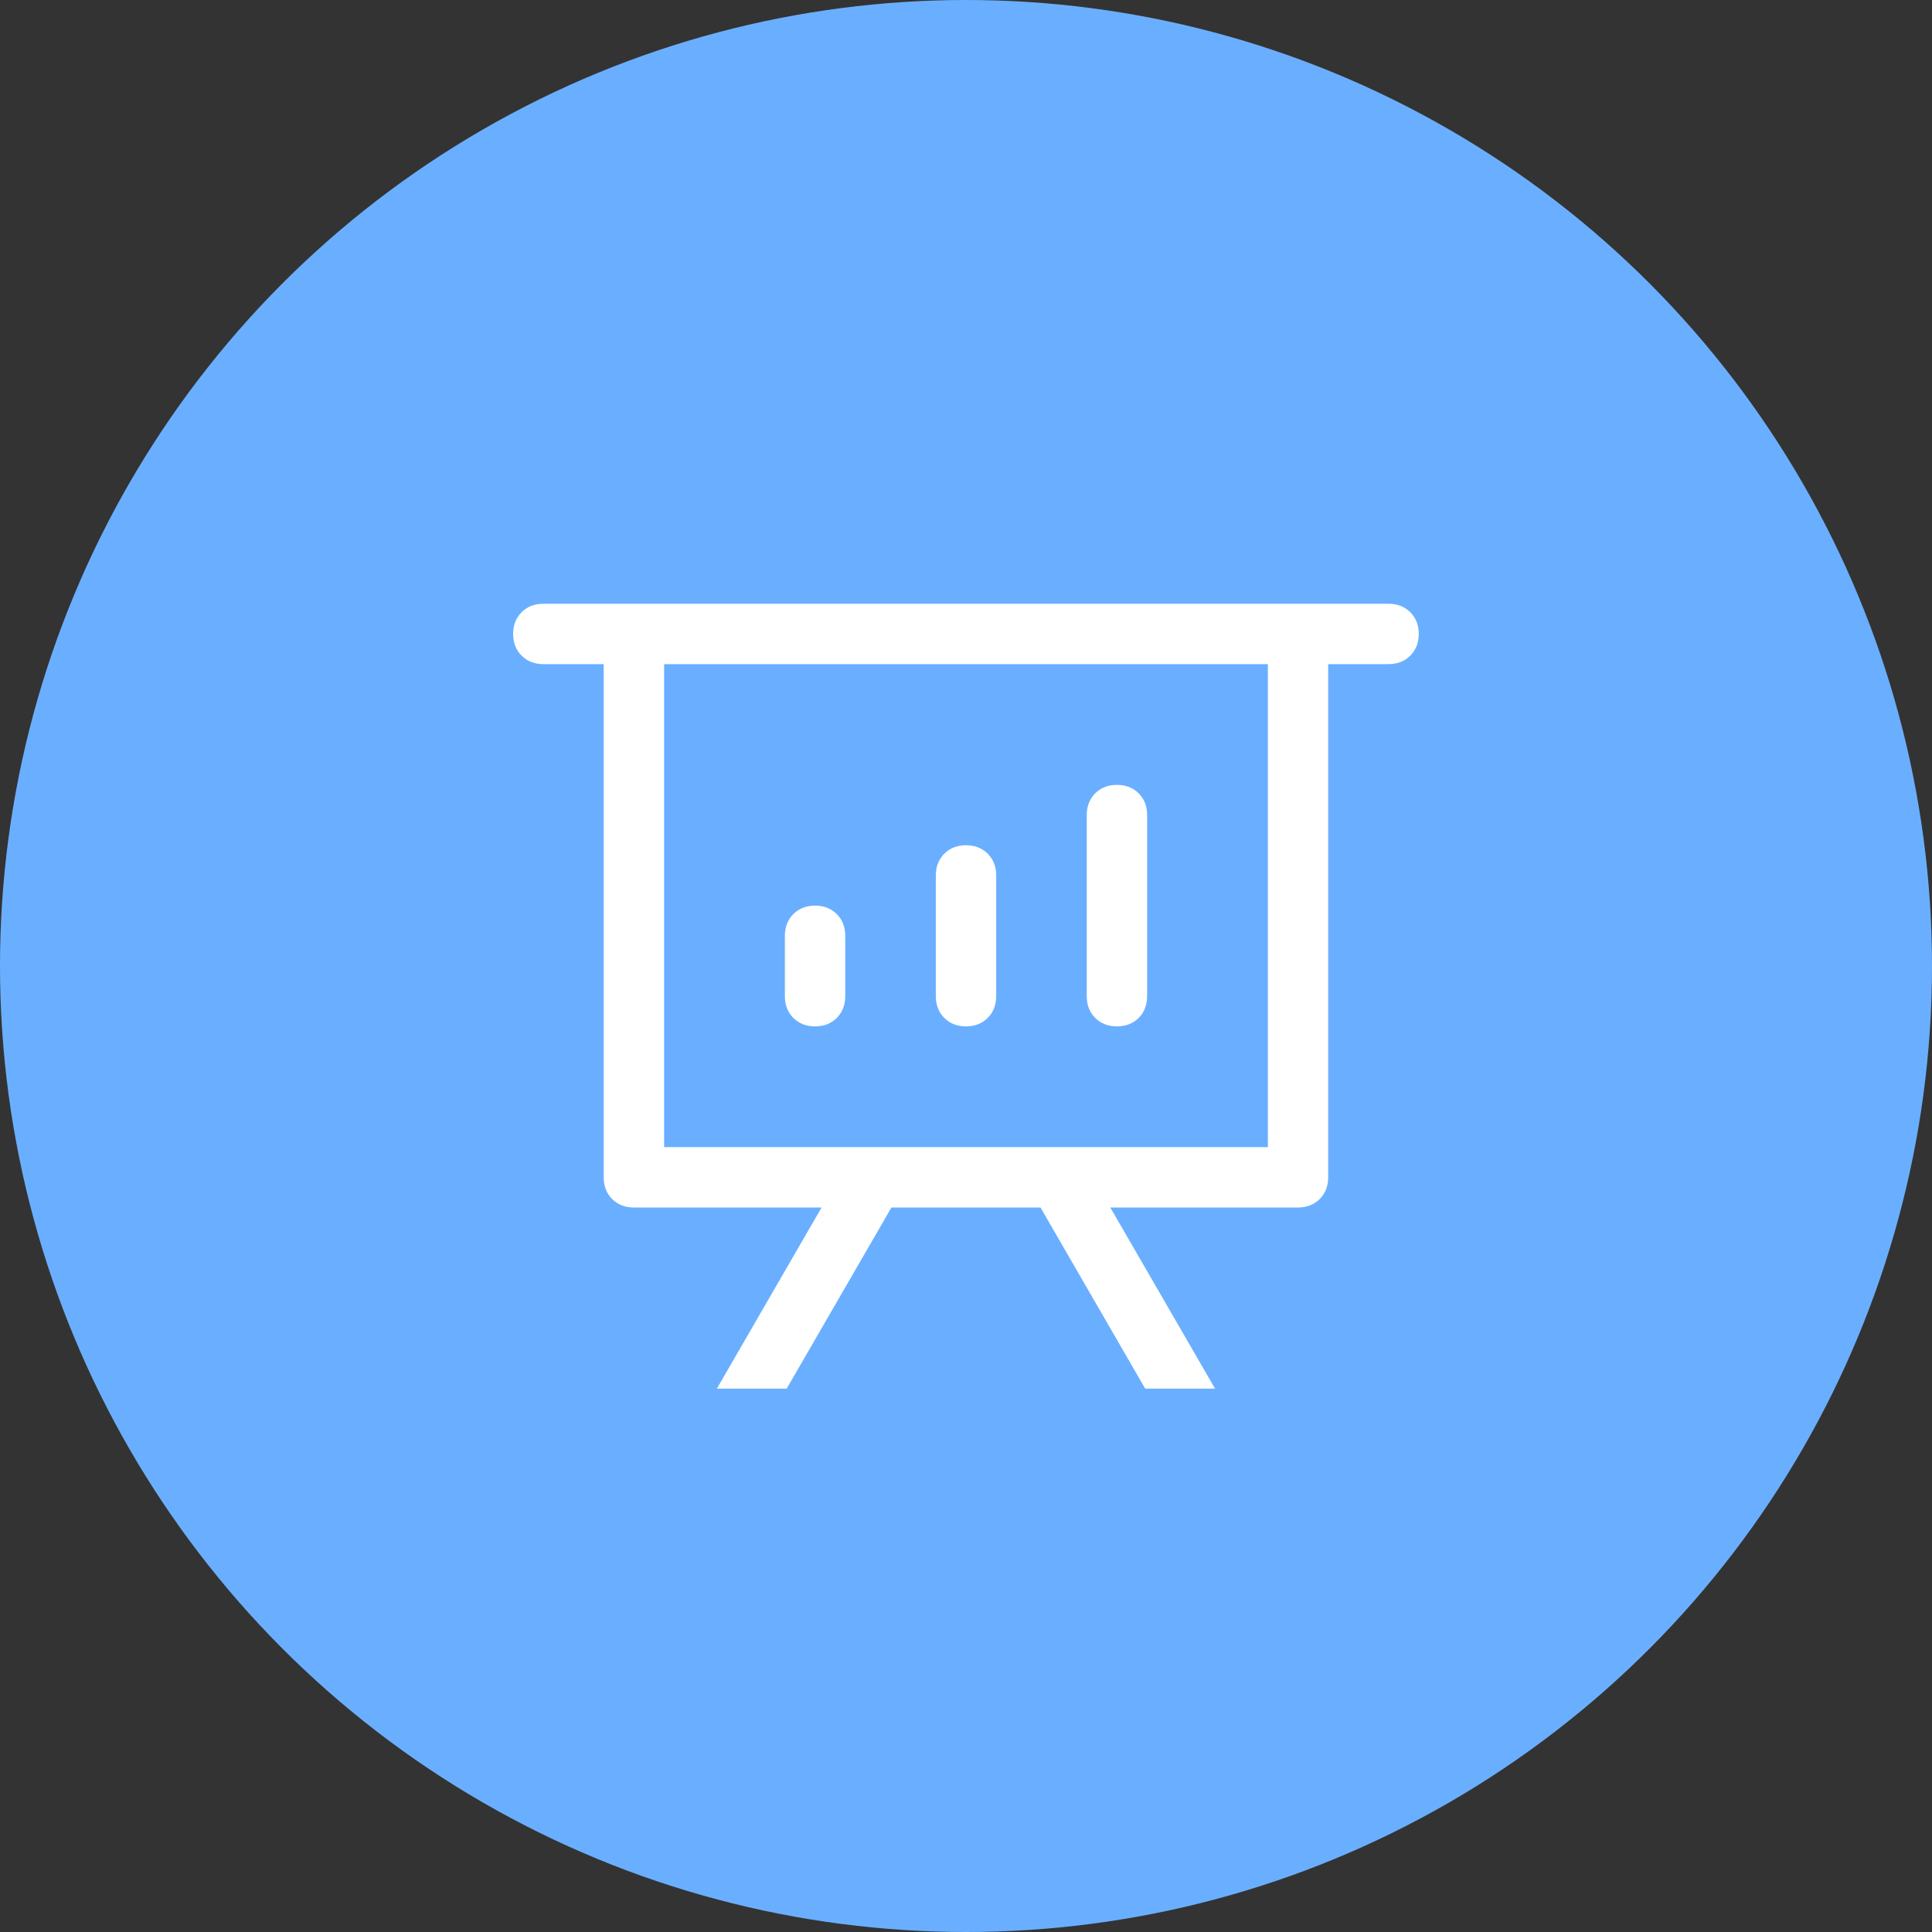
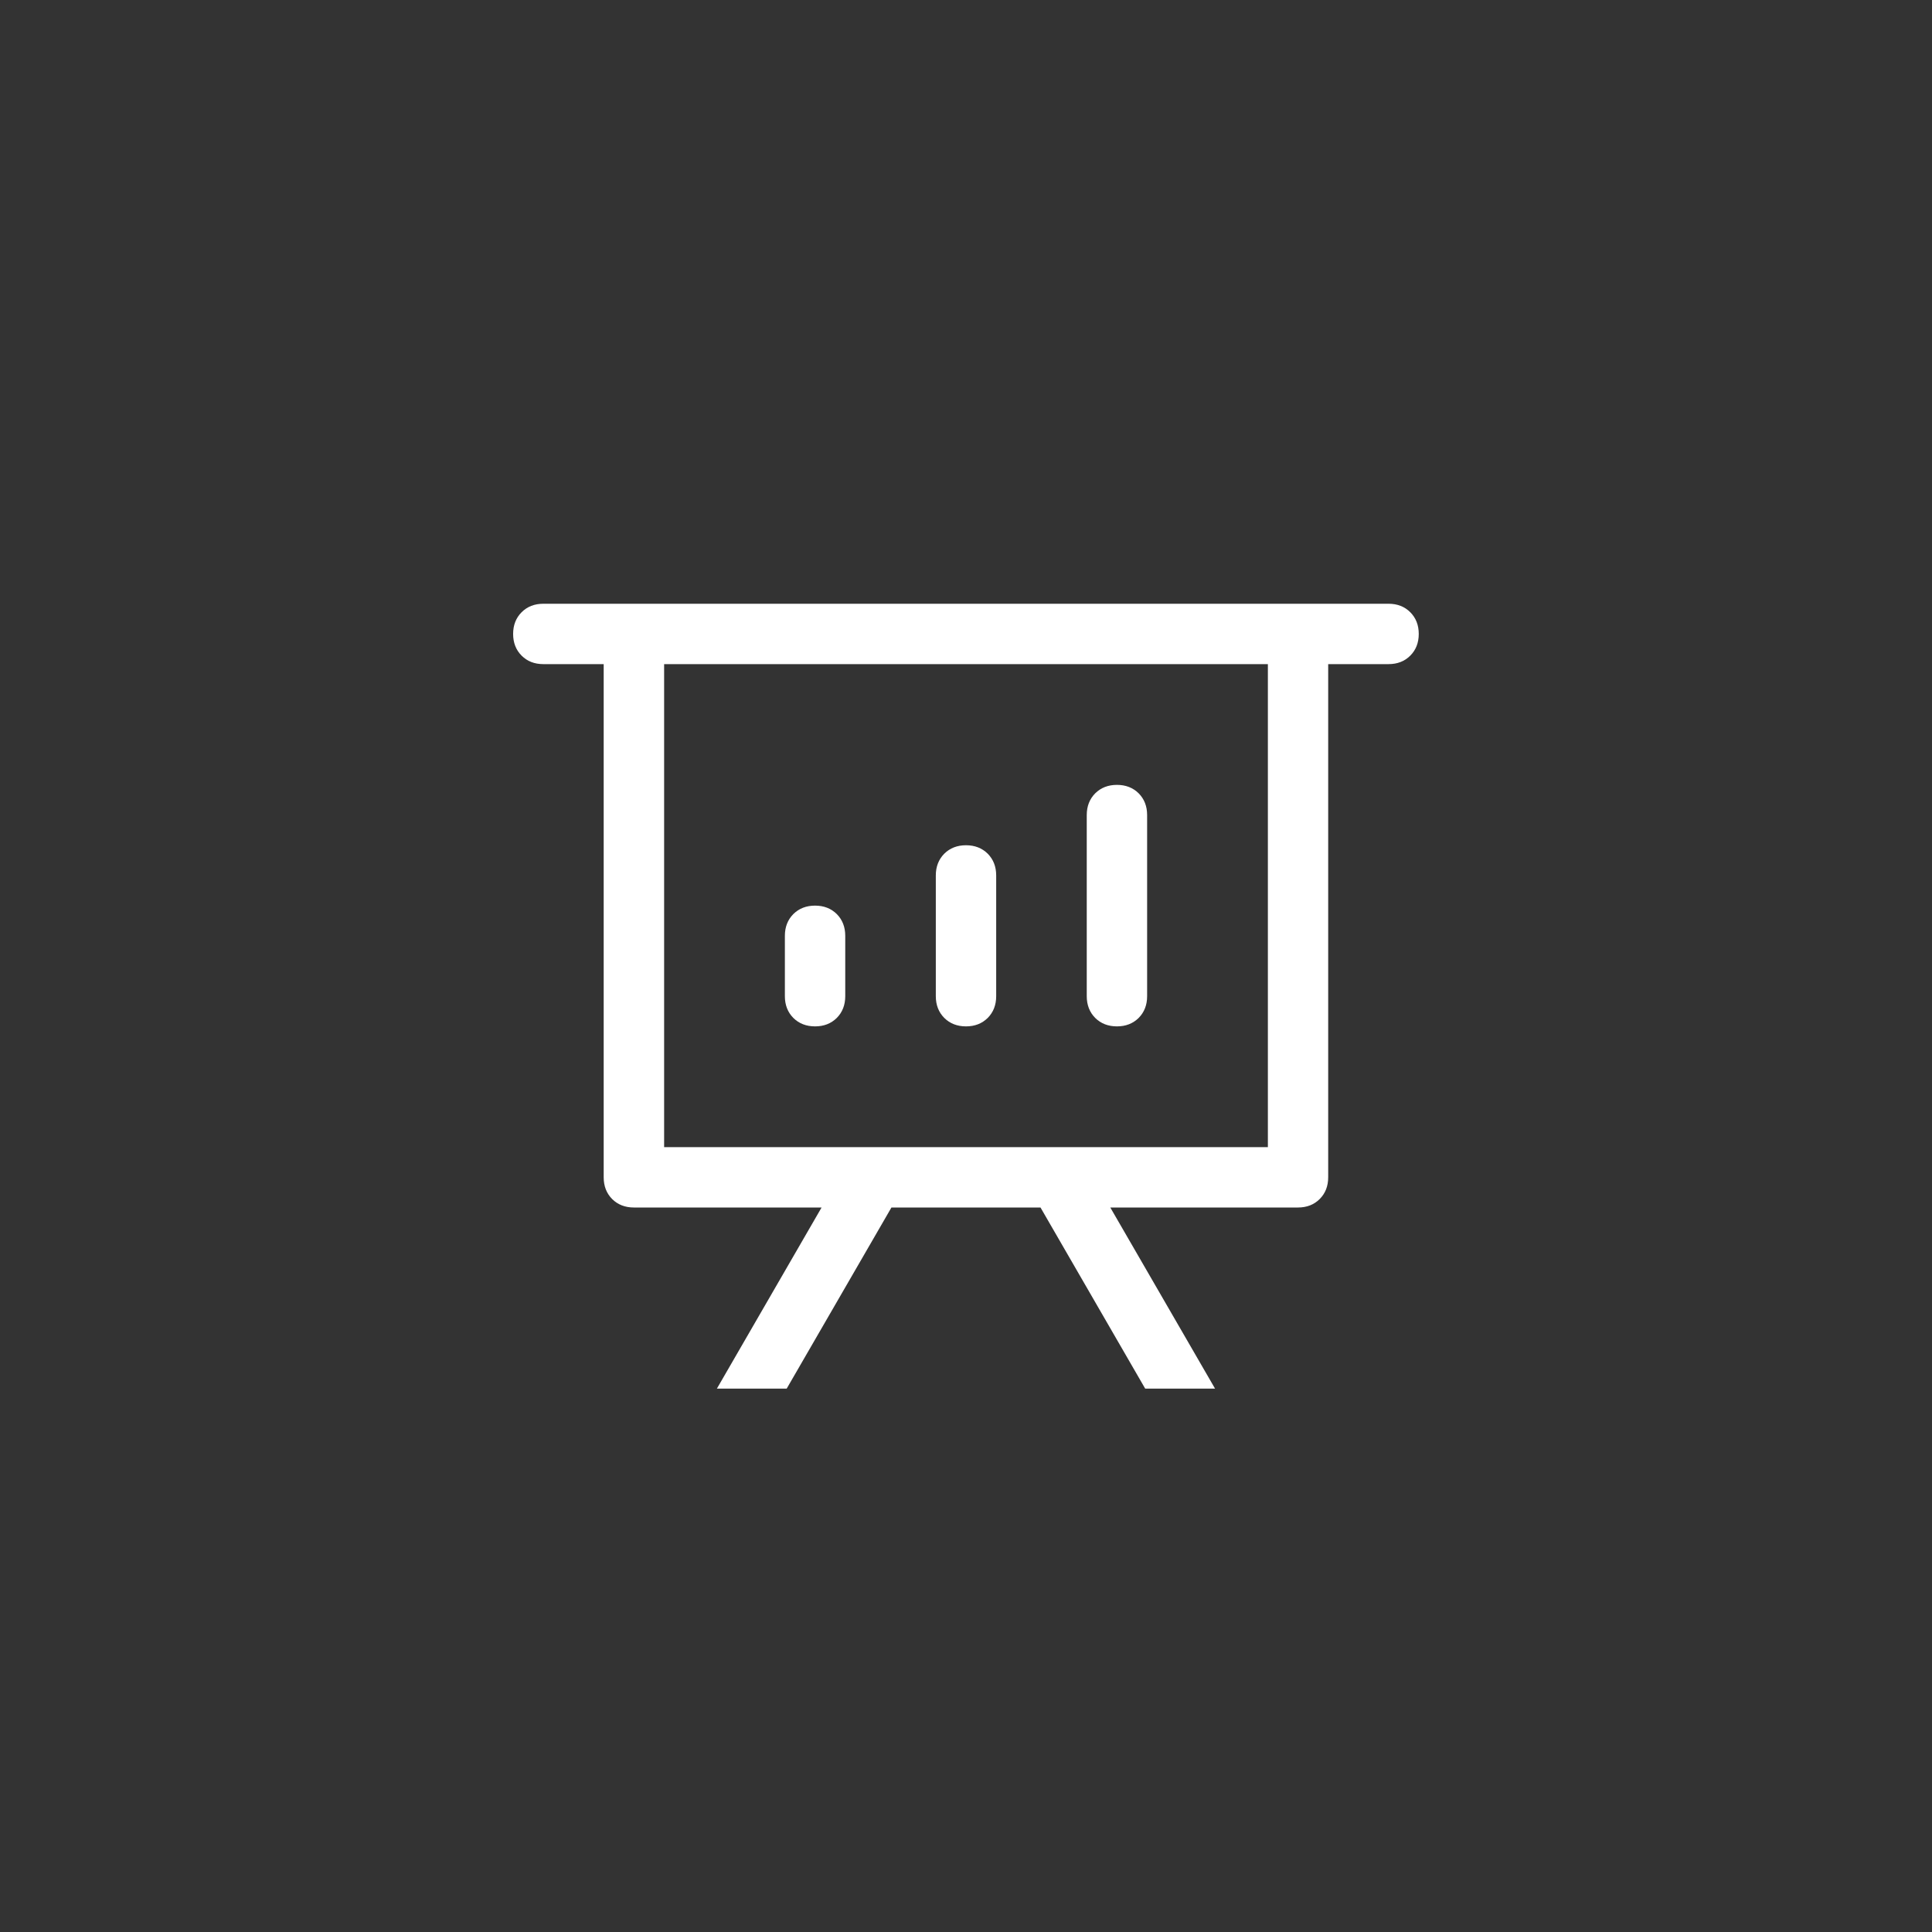
<svg xmlns="http://www.w3.org/2000/svg" width="32" height="32" viewBox="0 0 32 32" fill="none">
  <rect x="0" y="0" width="32" height="32" fill="#333333" stroke="none" />
  <g id="Group 1000001770">
-     <circle id="Ellipse 2651" cx="16" cy="16" r="16" fill="#6AAFFF" />
    <g id="data-analysis">
      <path id="vector" d="M18.39 20L20.125 23H18.968L17.234 20H14.765L13.03 23H11.874L13.608 20H10.499C10.353 20 10.233 19.953 10.139 19.86C10.046 19.766 9.999 19.646 9.999 19.5V11H8.999C8.853 11 8.733 10.953 8.64 10.86C8.546 10.766 8.499 10.646 8.499 10.5C8.499 10.354 8.546 10.234 8.64 10.14C8.733 10.047 8.853 10 8.999 10H22.999C23.145 10 23.265 10.047 23.358 10.14C23.452 10.234 23.499 10.354 23.499 10.5C23.499 10.646 23.452 10.766 23.358 10.86C23.265 10.953 23.145 11 22.999 11H21.999V19.5C21.999 19.646 21.952 19.766 21.858 19.86C21.765 19.953 21.645 20 21.499 20H18.39H18.39ZM21 11H11V19H21V11ZM13.5 15C13.646 15 13.766 15.047 13.86 15.14C13.953 15.234 14 15.354 14 15.5V16.5C14 16.646 13.953 16.766 13.86 16.86C13.766 16.953 13.646 17 13.5 17C13.354 17 13.234 16.953 13.14 16.86C13.047 16.766 13 16.646 13 16.5V15.5C13 15.354 13.047 15.234 13.14 15.14C13.234 15.047 13.354 15 13.5 15ZM16 14C16.146 14 16.266 14.047 16.36 14.14C16.453 14.234 16.5 14.354 16.5 14.5V16.5C16.5 16.646 16.453 16.766 16.36 16.86C16.266 16.953 16.146 17 16 17C15.854 17 15.734 16.953 15.64 16.86C15.547 16.766 15.5 16.646 15.5 16.5V14.5C15.5 14.354 15.547 14.234 15.64 14.14C15.734 14.047 15.854 14 16 14ZM18.5 13C18.646 13 18.766 13.047 18.86 13.14C18.953 13.234 19 13.354 19 13.5V16.5C19 16.646 18.953 16.766 18.86 16.86C18.766 16.953 18.646 17 18.5 17C18.354 17 18.234 16.953 18.14 16.86C18.047 16.766 18 16.646 18 16.5V13.5C18 13.354 18.047 13.234 18.14 13.14C18.234 13.047 18.354 13 18.5 13Z" fill="white" />
    </g>
  </g>
</svg>